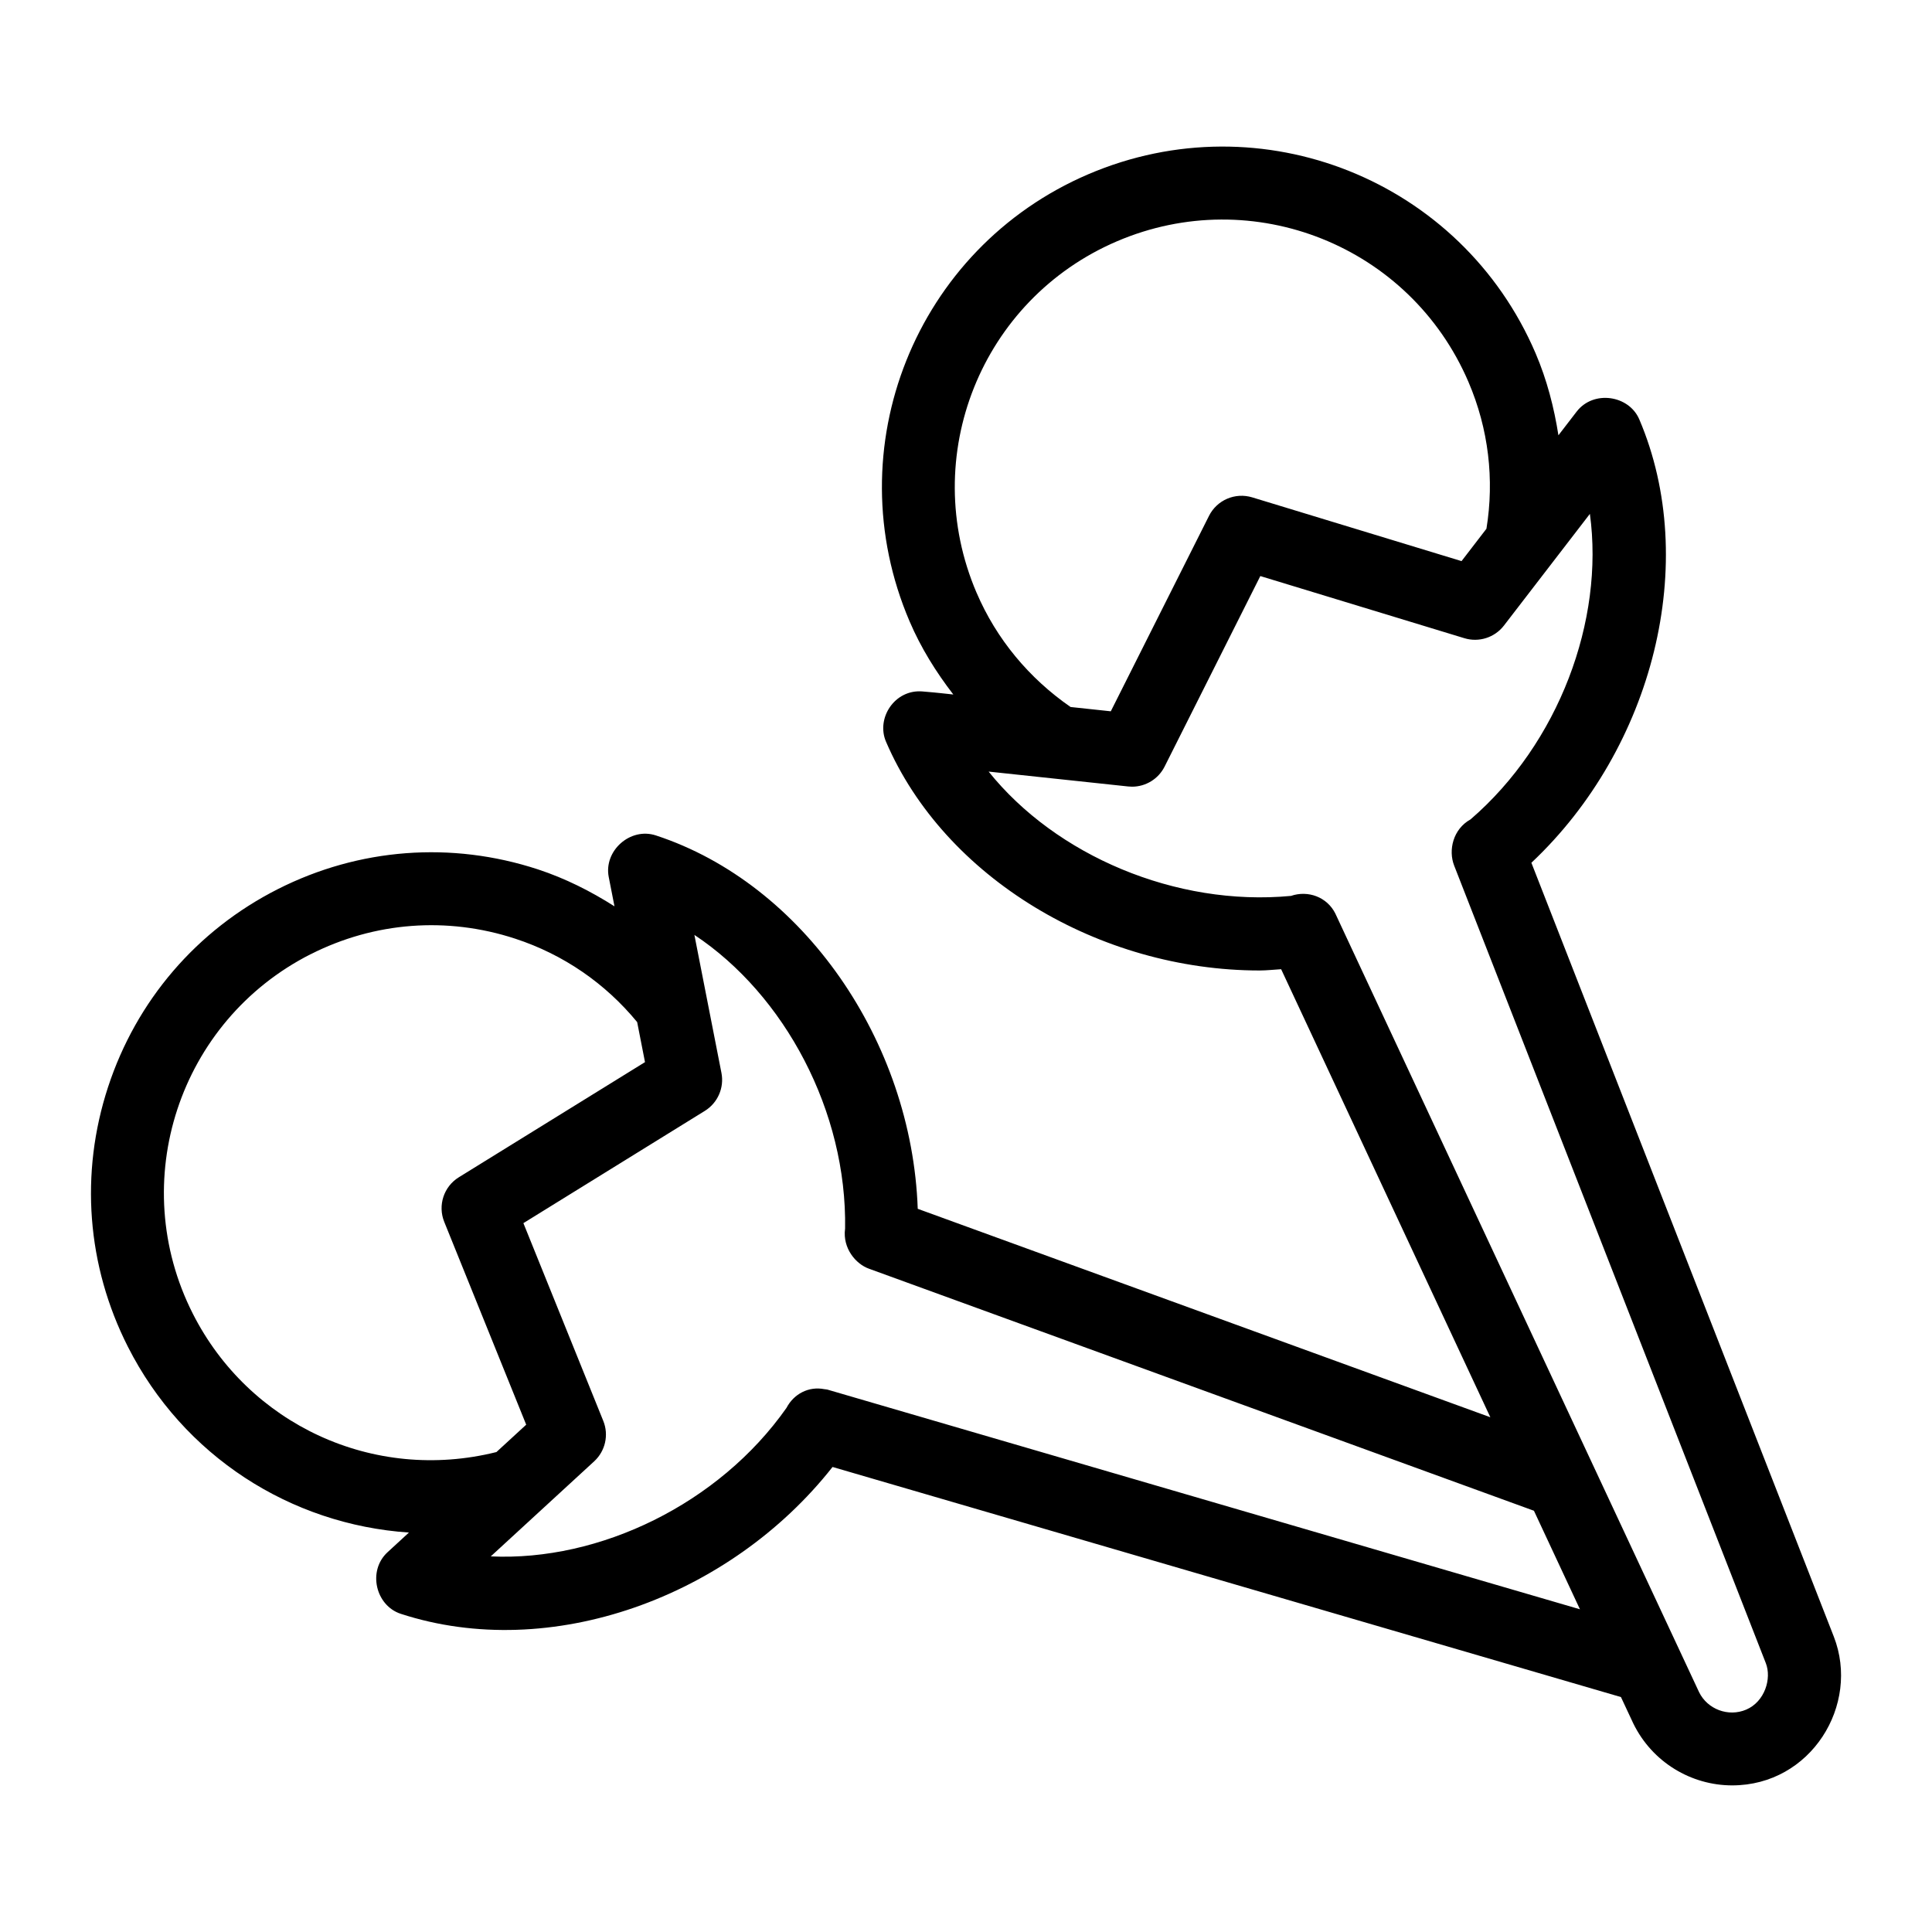
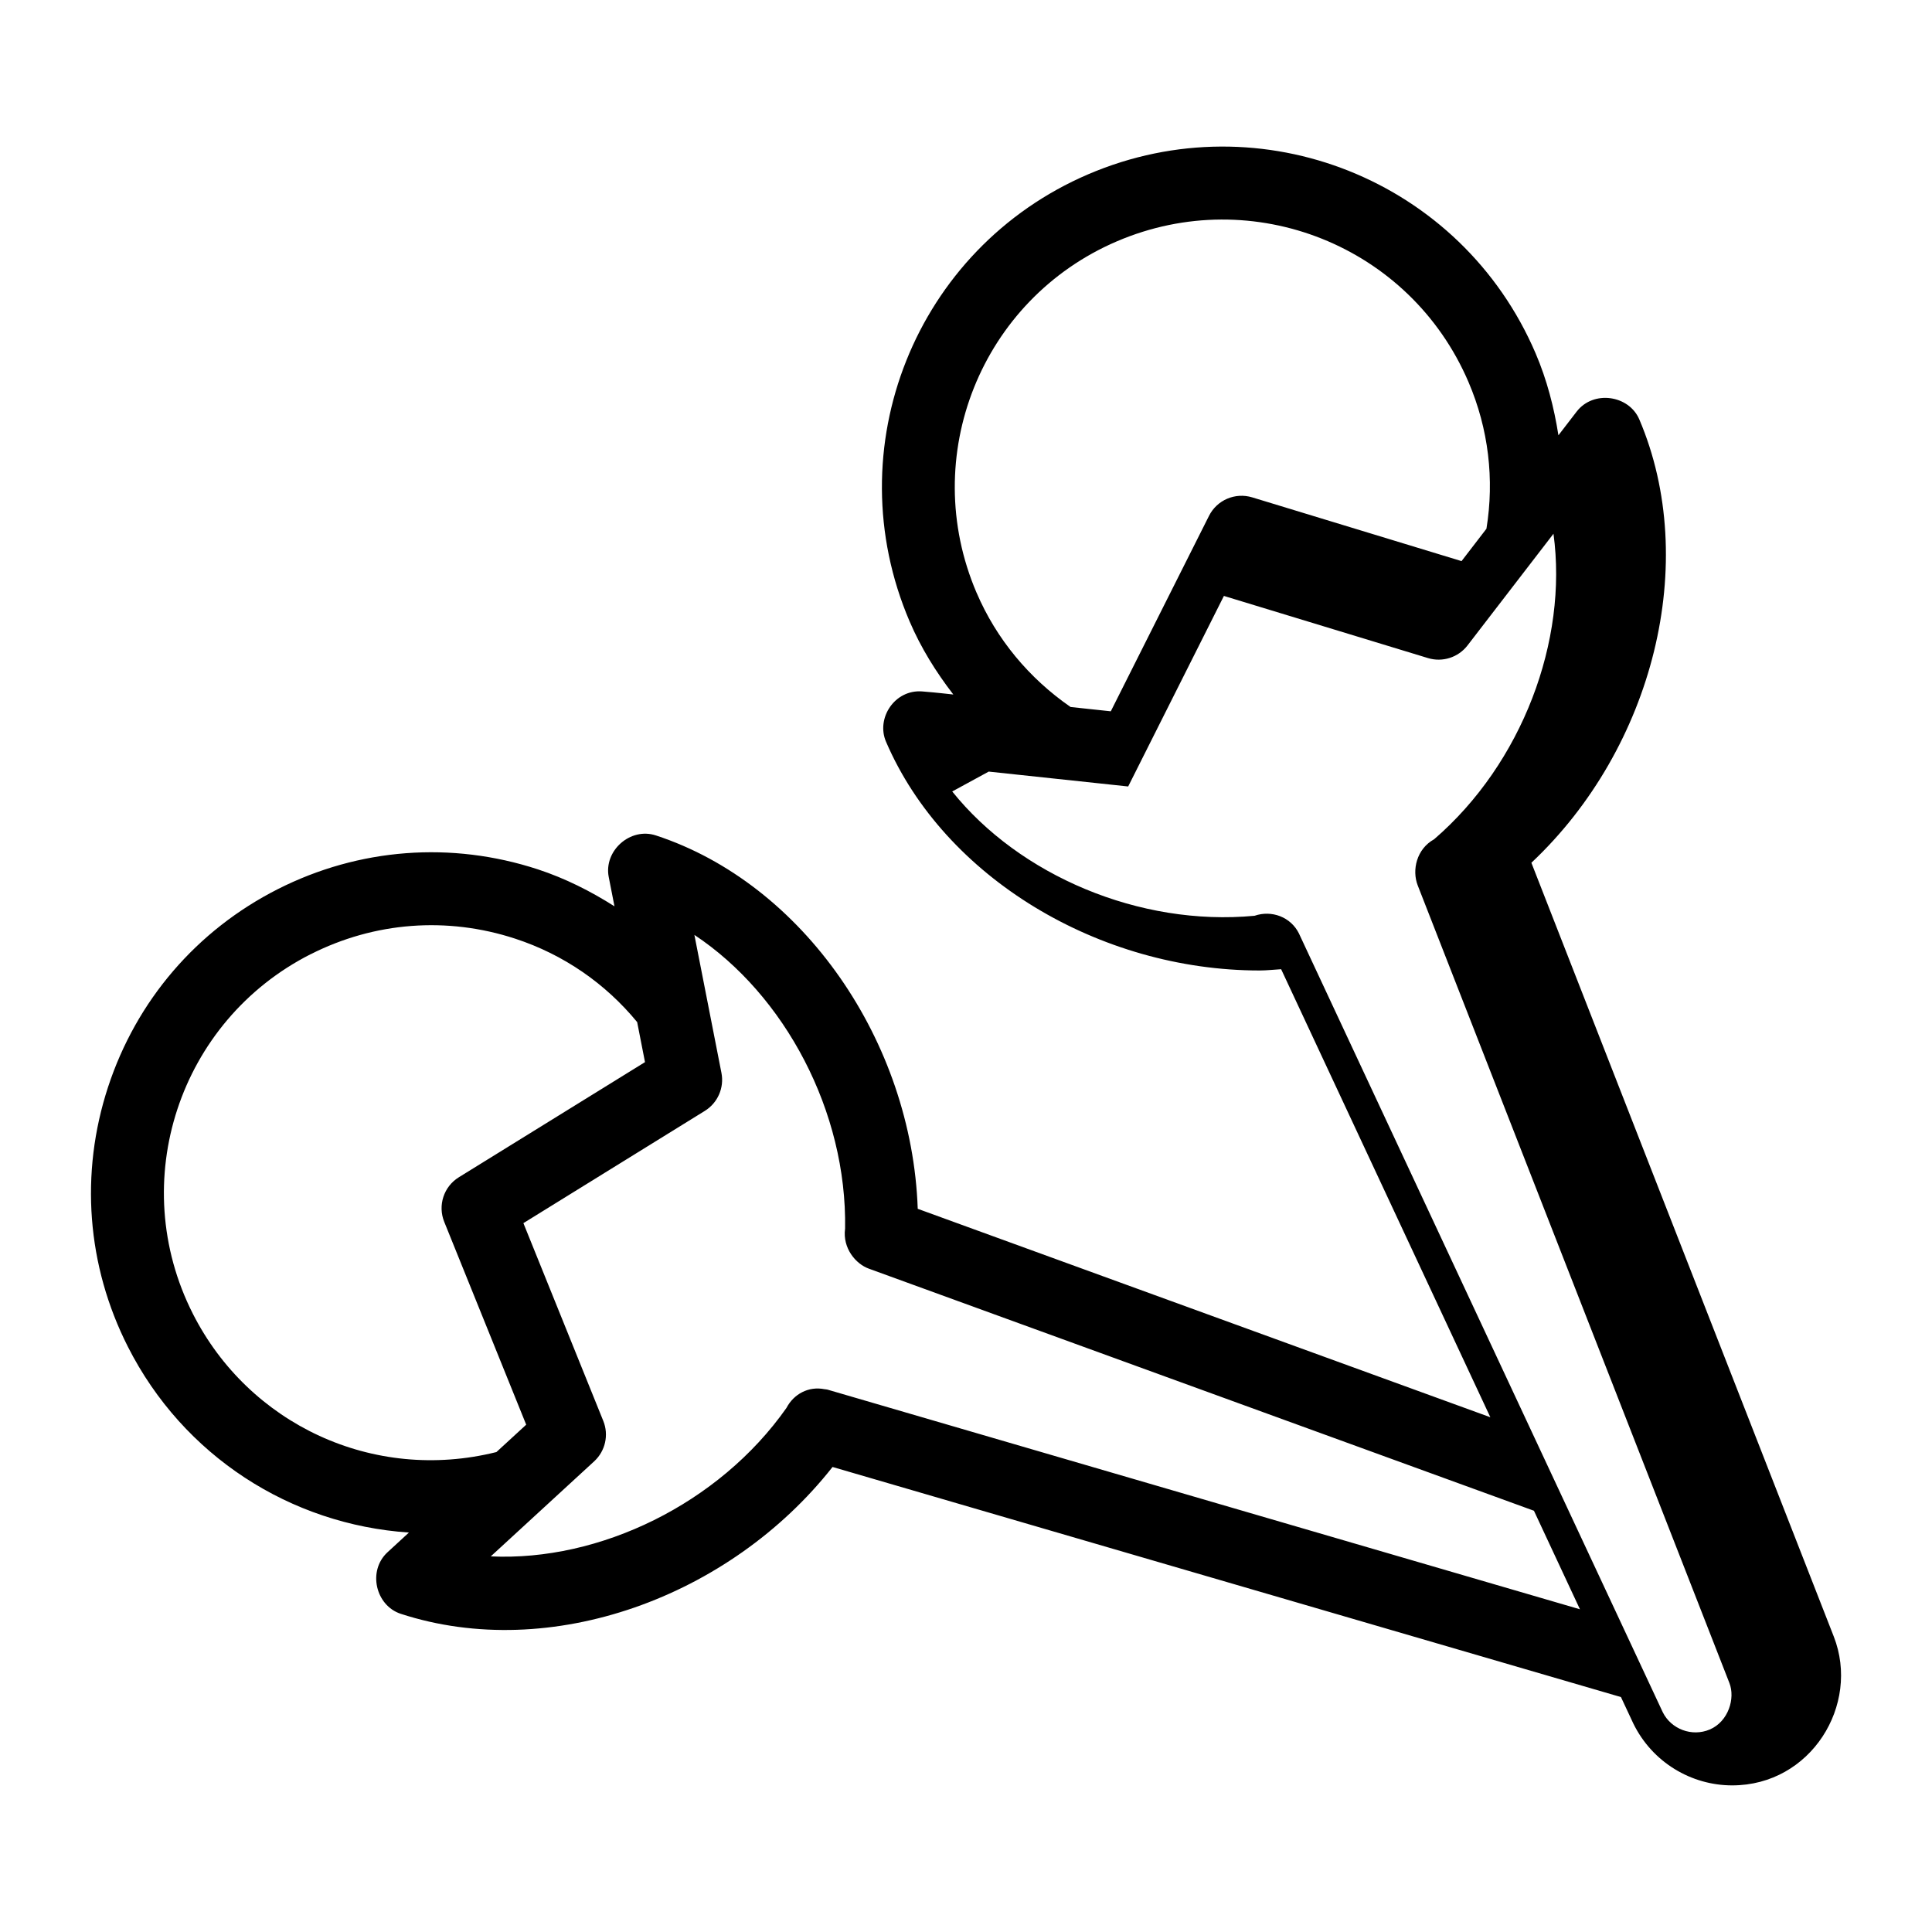
<svg xmlns="http://www.w3.org/2000/svg" id="Layer_1" enable-background="new 0 0 53 53" height="512" viewBox="0 0 53 53" width="512">
  <g id="_x37_4">
-     <path d="m11.218 42.042-.587.54c-.554.511-.326 1.464.362 1.689 4.105 1.339 9.029-.449 11.846-4.028l21.628 6.312.339.725c.523 1.069 1.595 1.698 2.713 1.698 2.159 0 3.518-2.207 2.787-4.082l-8.296-21.228c3.351-3.152 4.63-8.25 2.96-12.164-.285-.666-1.259-.809-1.718-.213l-.5.65c-.12-.764-.315-1.52-.626-2.248-2.034-4.752-7.518-6.948-12.271-4.913-4.743 2.032-6.937 7.516-4.902 12.267.31.725.724 1.389 1.199 2.005-.326-.032-.312-.039-.851-.084-.759-.06-1.273.736-.995 1.38 1.605 3.735 5.86 6.275 10.249 6.275.196 0 .393-.024.59-.035l5.739 12.291-15.708-5.718c-.16-4.596-3.145-8.919-7.181-10.242-.705-.234-1.436.421-1.296 1.139l.158.805c-.653-.415-1.35-.767-2.101-1.014-2.373-.777-4.907-.585-7.134.542-2.226 1.127-3.88 3.056-4.658 5.43-.776 2.37-.583 4.9.545 7.125 1.52 2.997 4.459 4.877 7.709 5.096zm15.572-25.781c-1.602-3.74.128-8.047 3.85-9.641 3.734-1.599 8.045.122 9.645 3.861.551 1.286.712 2.673.492 4.024l-.683.888-5.743-1.749c-.467-.141-.966.072-1.185.508l-2.694 5.361-1.103-.118c-1.139-.788-2.034-1.862-2.579-3.135zm.333 4.906 3.826.408c.036.004.071.006.106.006.375 0 .722-.211.893-.551l2.626-5.227 5.599 1.705c.396.121.83-.017 1.084-.347l2.358-3.064c.4 2.928-.856 6.297-3.274 8.381-.482.266-.614.846-.45 1.266l8.55 21.88c.166.423-.028 1.058-.539 1.276-.49.208-1.062-.011-1.291-.478-1.258-2.694-10.023-21.452-9.978-21.359-.226-.456-.75-.647-1.218-.486-3.163.299-6.453-1.114-8.294-3.41zm-3.941 12.545c-.069.53.293.963.656 1.092l18.242 6.64 1.262 2.703-20.646-6.027c-.027-.006-.053-.007-.08-.011-.435-.086-.841.132-1.041.514-1.854 2.637-5.131 4.213-8.112 4.073l2.836-2.607c.307-.282.407-.725.25-1.111l-2.191-5.424 4.977-3.079c.354-.219.536-.635.456-1.043l-.742-3.785c2.479 1.643 4.19 4.847 4.134 8.065zm-14.657-7.536c1.75-.886 3.741-1.037 5.607-.426 1.33.435 2.477 1.231 3.347 2.289l.215 1.098-5.106 3.158c-.415.256-.584.773-.401 1.225l2.248 5.563-.817.751c-3.384.844-6.792-.766-8.327-3.793-1.837-3.622-.38-8.036 3.233-9.866z" />
+     <path d="m11.218 42.042-.587.54c-.554.511-.326 1.464.362 1.689 4.105 1.339 9.029-.449 11.846-4.028l21.628 6.312.339.725c.523 1.069 1.595 1.698 2.713 1.698 2.159 0 3.518-2.207 2.787-4.082l-8.296-21.228c3.351-3.152 4.63-8.25 2.96-12.164-.285-.666-1.259-.809-1.718-.213l-.5.65c-.12-.764-.315-1.52-.626-2.248-2.034-4.752-7.518-6.948-12.271-4.913-4.743 2.032-6.937 7.516-4.902 12.267.31.725.724 1.389 1.199 2.005-.326-.032-.312-.039-.851-.084-.759-.06-1.273.736-.995 1.38 1.605 3.735 5.86 6.275 10.249 6.275.196 0 .393-.024.59-.035l5.739 12.291-15.708-5.718c-.16-4.596-3.145-8.919-7.181-10.242-.705-.234-1.436.421-1.296 1.139l.158.805c-.653-.415-1.35-.767-2.101-1.014-2.373-.777-4.907-.585-7.134.542-2.226 1.127-3.88 3.056-4.658 5.43-.776 2.37-.583 4.9.545 7.125 1.52 2.997 4.459 4.877 7.709 5.096zm15.572-25.781c-1.602-3.74.128-8.047 3.85-9.641 3.734-1.599 8.045.122 9.645 3.861.551 1.286.712 2.673.492 4.024l-.683.888-5.743-1.749c-.467-.141-.966.072-1.185.508l-2.694 5.361-1.103-.118c-1.139-.788-2.034-1.862-2.579-3.135zm.333 4.906 3.826.408l2.626-5.227 5.599 1.705c.396.121.83-.017 1.084-.347l2.358-3.064c.4 2.928-.856 6.297-3.274 8.381-.482.266-.614.846-.45 1.266l8.55 21.88c.166.423-.028 1.058-.539 1.276-.49.208-1.062-.011-1.291-.478-1.258-2.694-10.023-21.452-9.978-21.359-.226-.456-.75-.647-1.218-.486-3.163.299-6.453-1.114-8.294-3.41zm-3.941 12.545c-.069.53.293.963.656 1.092l18.242 6.64 1.262 2.703-20.646-6.027c-.027-.006-.053-.007-.08-.011-.435-.086-.841.132-1.041.514-1.854 2.637-5.131 4.213-8.112 4.073l2.836-2.607c.307-.282.407-.725.25-1.111l-2.191-5.424 4.977-3.079c.354-.219.536-.635.456-1.043l-.742-3.785c2.479 1.643 4.19 4.847 4.134 8.065zm-14.657-7.536c1.75-.886 3.741-1.037 5.607-.426 1.33.435 2.477 1.231 3.347 2.289l.215 1.098-5.106 3.158c-.415.256-.584.773-.401 1.225l2.248 5.563-.817.751c-3.384.844-6.792-.766-8.327-3.793-1.837-3.622-.38-8.036 3.233-9.866z" />
  </g>
</svg>